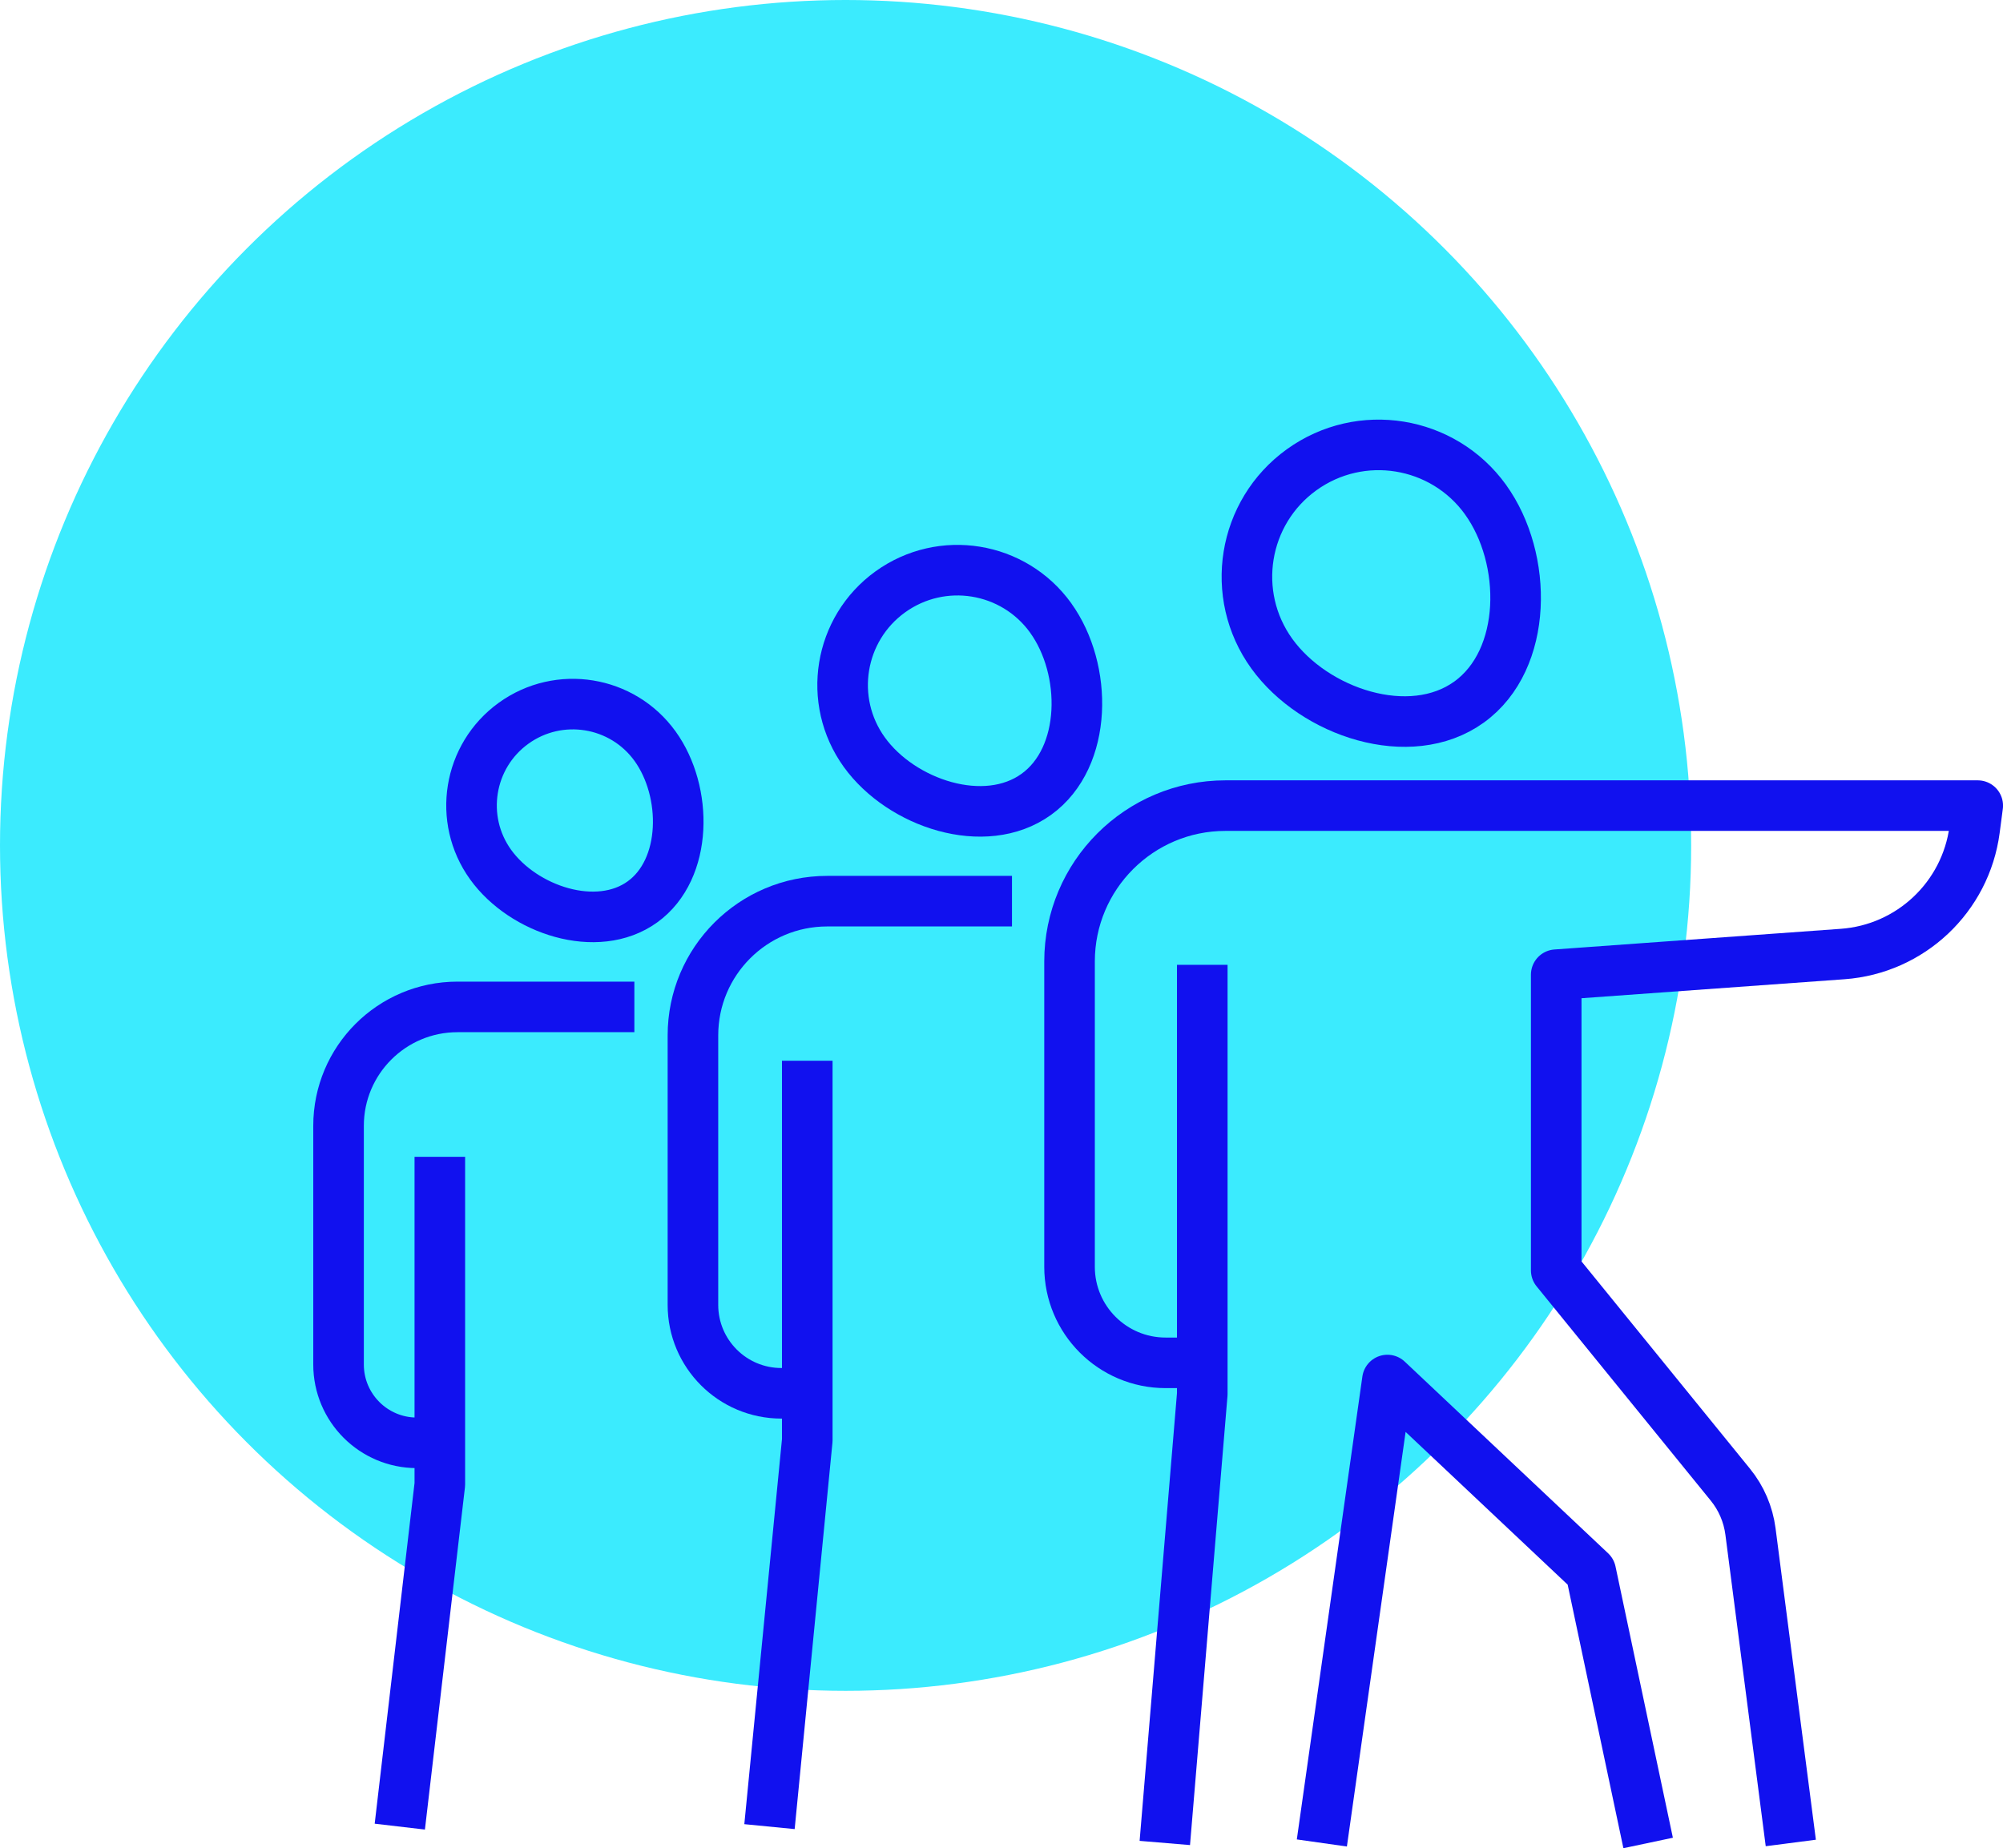
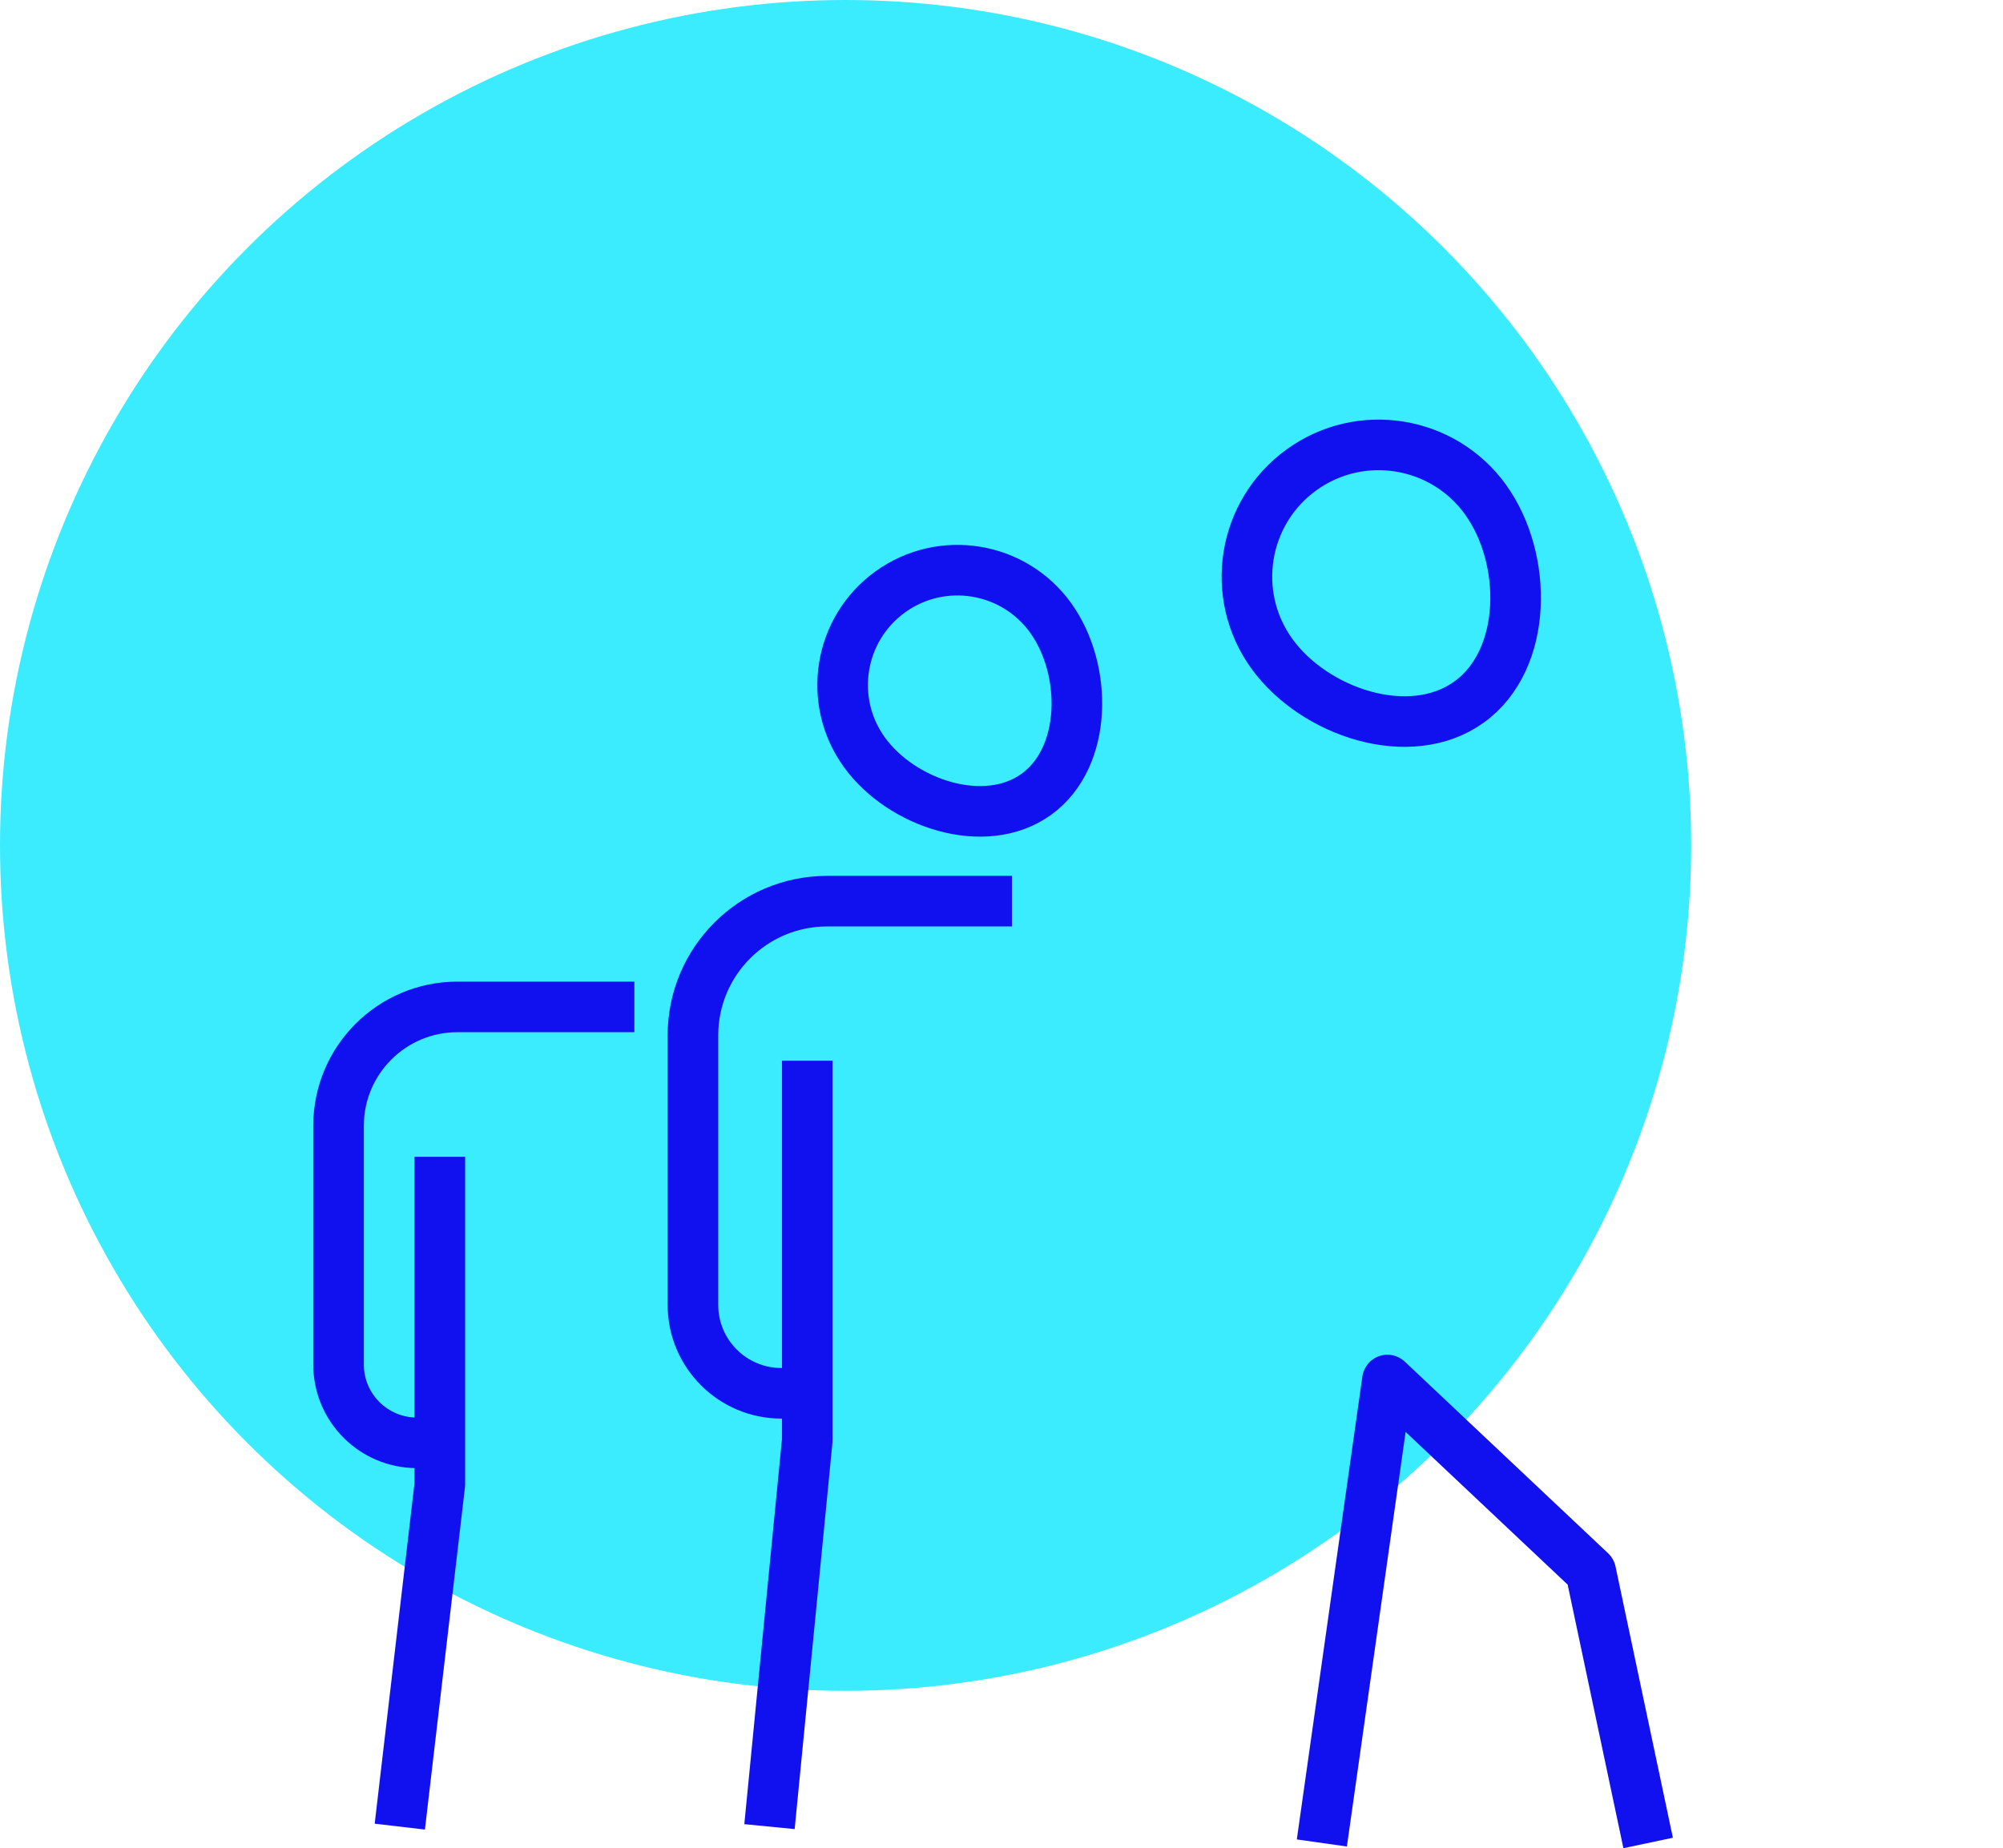
<svg xmlns="http://www.w3.org/2000/svg" id="Livello_2" data-name="Livello 2" viewBox="0 0 633.65 584.8">
  <defs>
    <style>
      .cls-1 {
        fill: #3bebfe;
        stroke-width: 0px;
      }

      .cls-2 {
        fill: none;
        stroke: #1111ef;
        stroke-linejoin: round;
        stroke-width: 16px;
      }
    </style>
  </defs>
  <g id="Livello_1-2" data-name="Livello 1">
    <circle class="cls-1" cx="267.5" cy="267.5" r="267.5" />
    <g>
      <g>
        <g>
          <path class="cls-2" d="M137.18,456.53h-5.3c-13.69,0-24.78-11.09-24.78-24.78v-75.52c0-20.78,16.85-37.63,37.63-37.63h55.95" />
          <polyline class="cls-2" points="139.14 366.03 139.14 469.7 126.48 577.97" />
-           <path class="cls-2" d="M207.23,236.1c-10.35-14.36-30.39-17.61-44.75-7.26-14.36,10.35-17.61,30.39-7.26,44.75,10.35,14.36,33.65,22.14,48.01,11.78,14.36-10.35,14.35-34.91,4-49.27Z" />
        </g>
        <g>
          <path class="cls-2" d="M253.17,440.86h-5.98c-15.45,0-27.98-12.53-27.98-27.98v-85.26c0-23.46,19.02-42.48,42.48-42.48h58.45" />
          <polyline class="cls-2" points="255.38 335.63 255.38 455.73 243.43 577.97" />
          <path class="cls-2" d="M332.37,195.5c-11.73-16.28-34.44-19.96-50.72-8.23-16.28,11.73-19.96,34.44-8.23,50.72,11.73,16.28,38.14,25.09,54.41,13.35,16.28-11.73,16.27-39.57,4.53-55.84Z" />
        </g>
      </g>
      <g>
-         <polyline class="cls-2" points="380.34 305.29 380.34 441.1 368.49 583.14" />
        <polyline class="cls-2" points="521.39 583.14 503.24 497.3 438.91 436.66 418.17 583.14" />
-         <path class="cls-2" d="M380.34,431.22h-11.6c-16.78,0-30.39-13.61-30.39-30.39v-96.59c0-27.25,22.09-49.33,49.33-49.33h237.98l-1,7.6c-2.82,21.36-20.26,37.81-41.76,39.36l-90.59,6.54v93.56l55.1,67.81c3.45,4.24,5.64,9.36,6.35,14.78l12.76,98.58" />
        <path class="cls-2" d="M469.95,158.08c-13.46-18.67-39.51-22.9-58.18-9.44-18.67,13.46-22.9,39.51-9.44,58.18,13.46,18.67,43.74,28.78,62.41,15.32,18.67-13.46,18.66-45.38,5.2-64.06Z" />
      </g>
    </g>
  </g>
</svg>